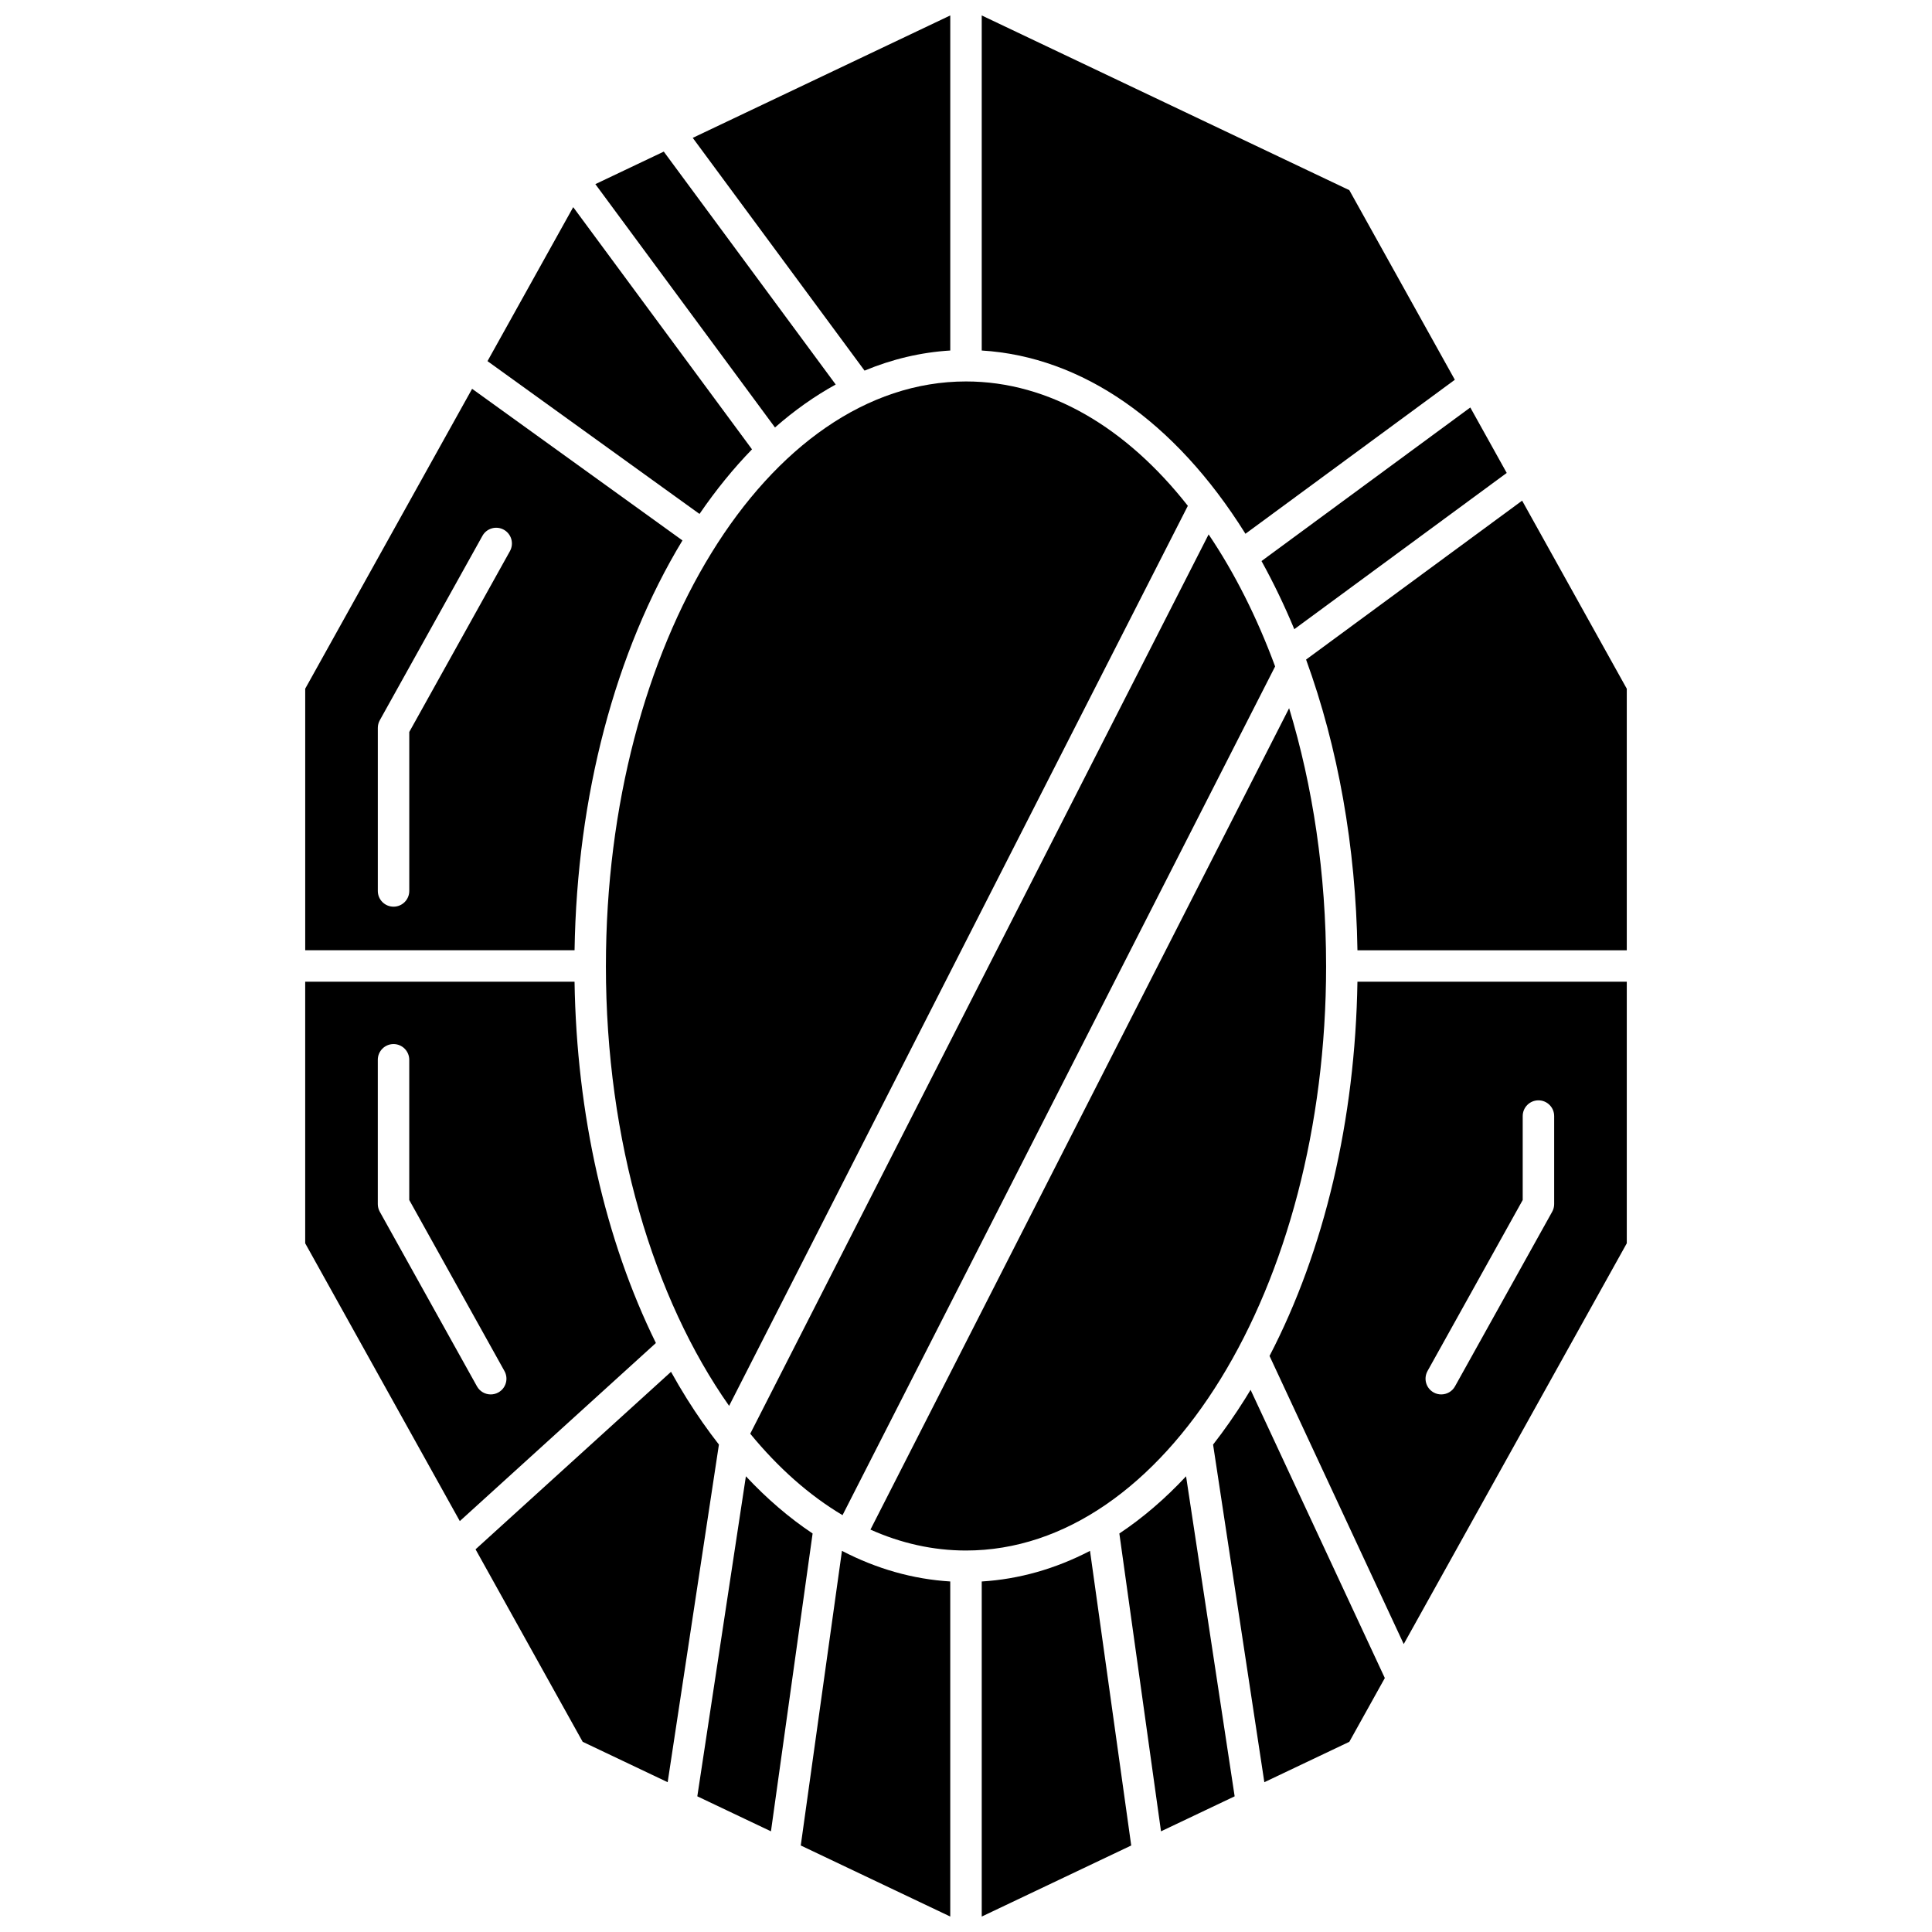
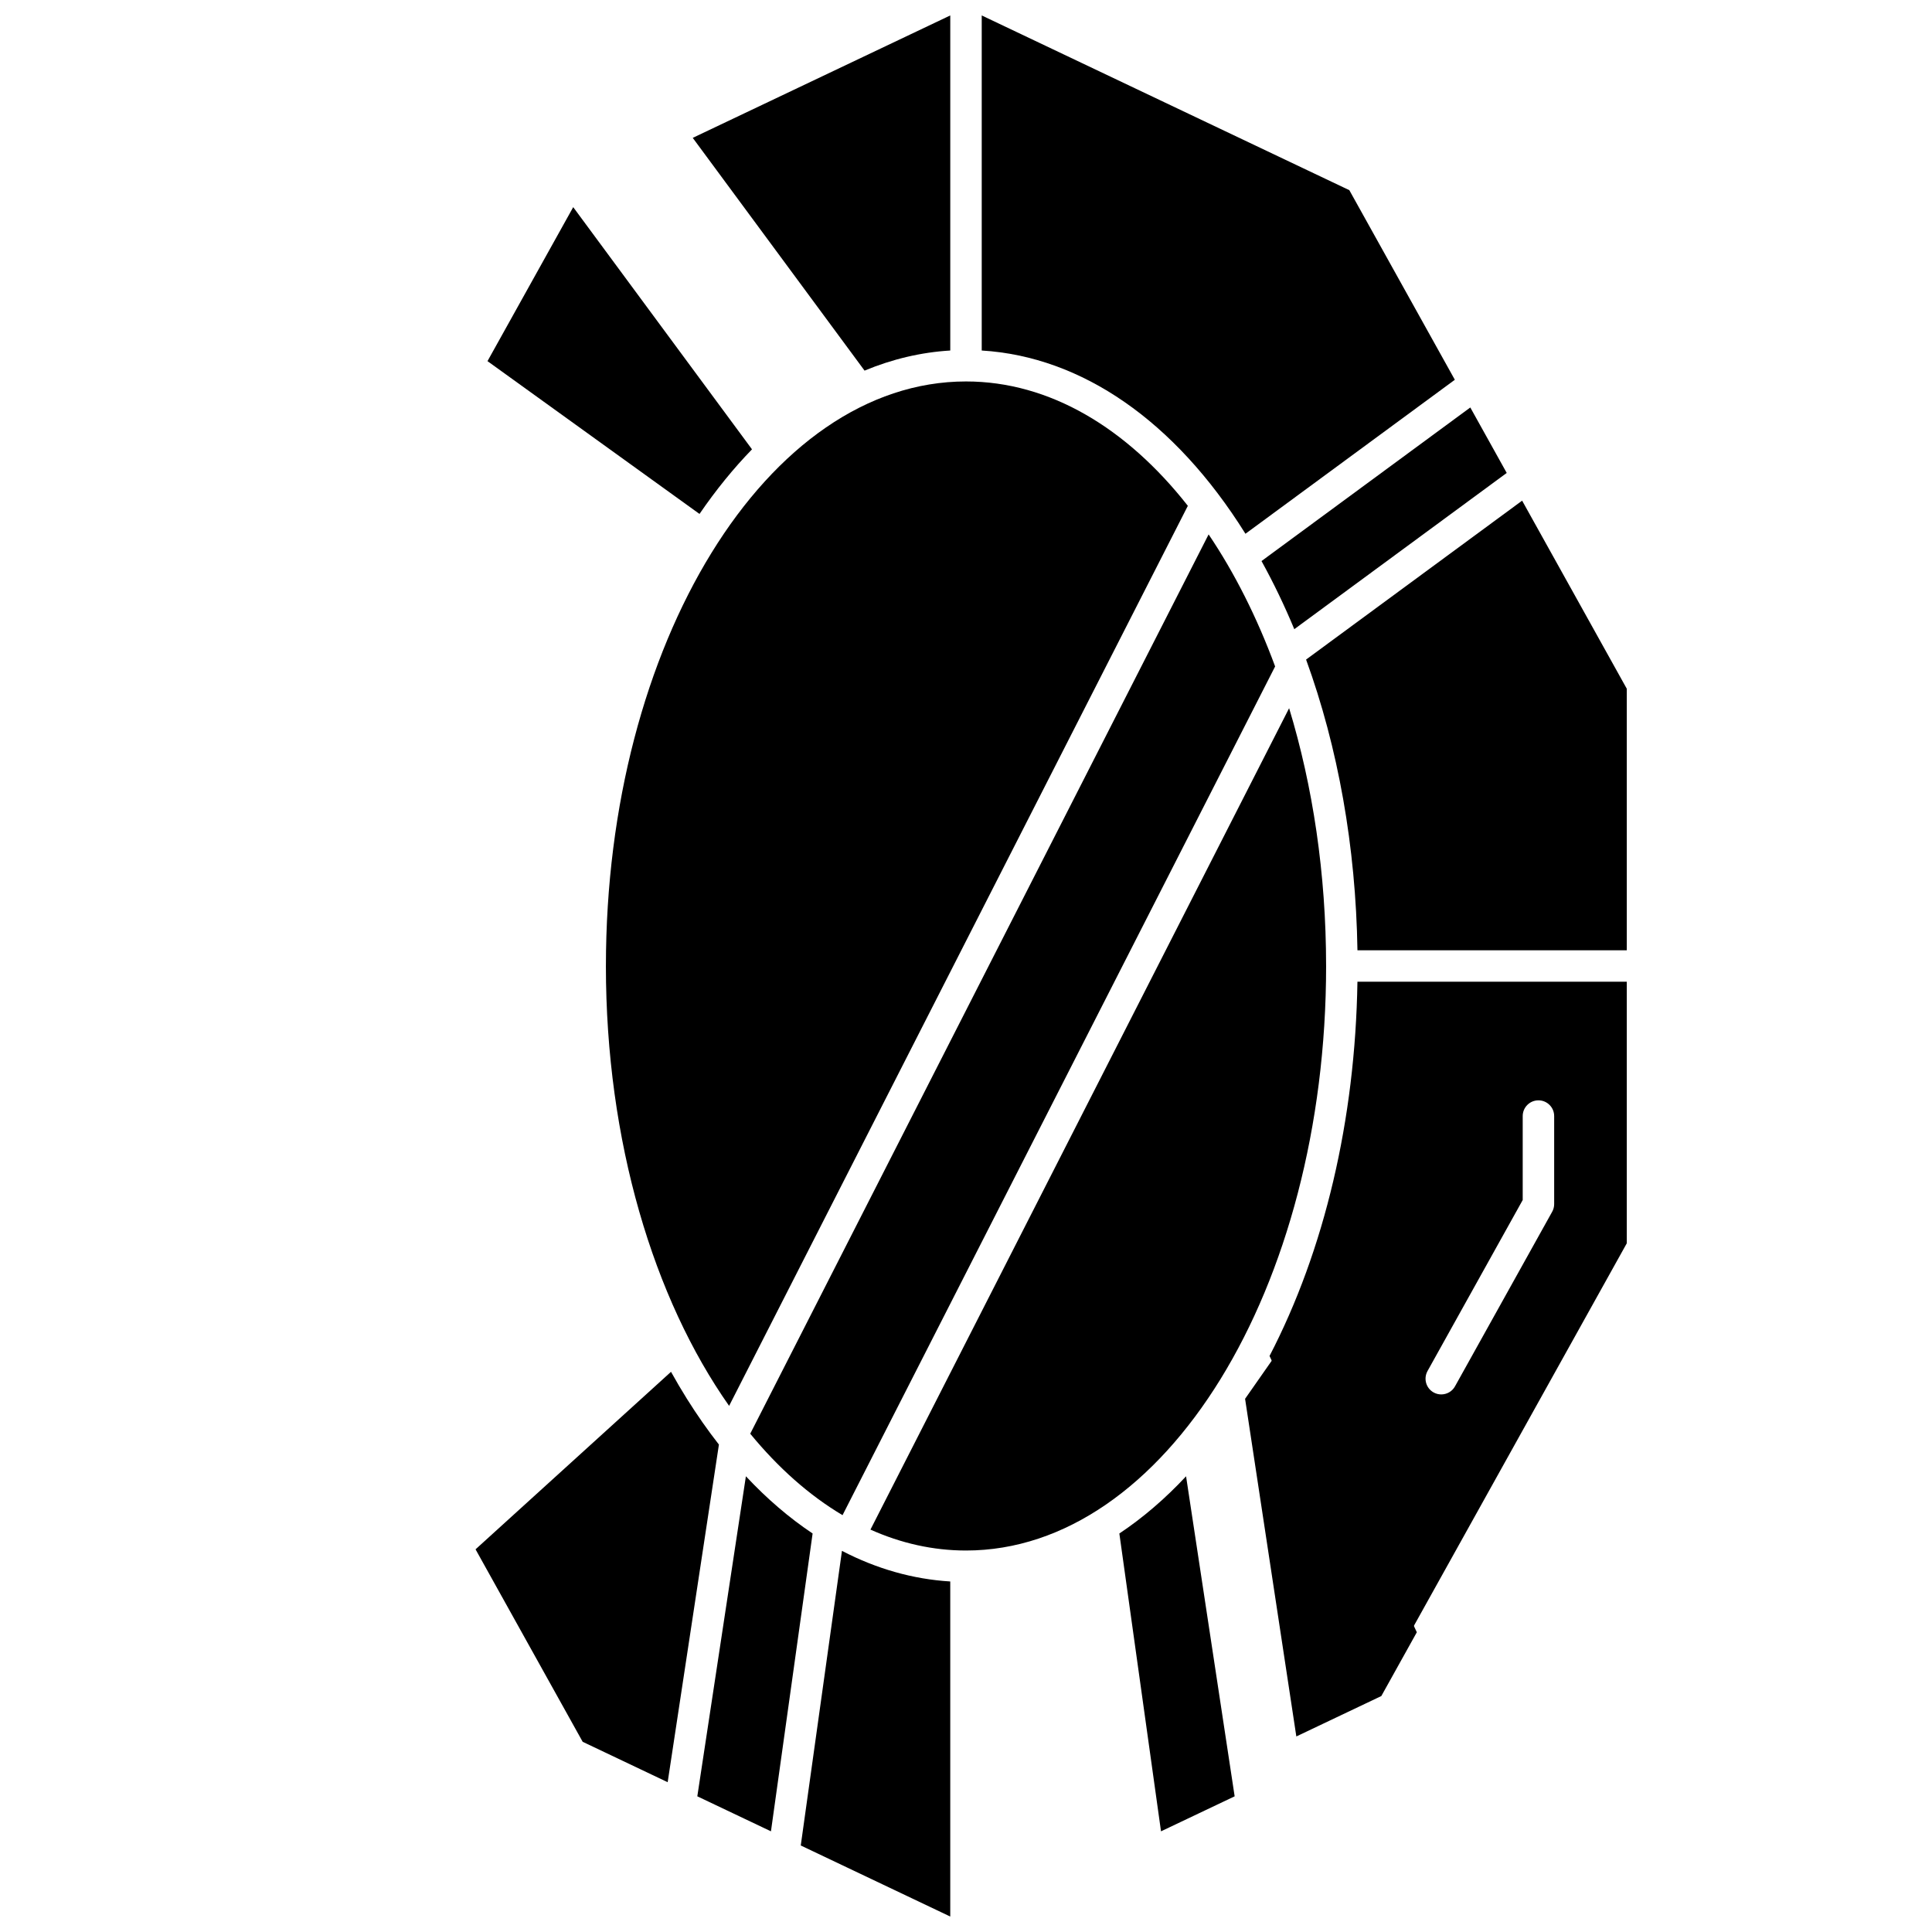
<svg xmlns="http://www.w3.org/2000/svg" width="800px" height="800px" version="1.1" viewBox="144 144 512 512">
  <defs>
    <clipPath id="d">
      <path d="m327 148.09h69v94.906h-69z" />
    </clipPath>
    <clipPath id="c">
      <path d="m404 148.09h126v137.91h-126z" />
    </clipPath>
    <clipPath id="b">
      <path d="m404 554h40v97.902h-40z" />
    </clipPath>
    <clipPath id="a">
      <path d="m356 554h40v97.902h-40z" />
    </clipPath>
  </defs>
  <g clip-path="url(#d)">
    <path d="m395.83 236.89v-88.797l-68.246 32.441 45.531 61.684c7.344-3.055 14.949-4.856 22.715-5.328z" />
  </g>
  <path d="m343.29 263.08-47.383-64.184-22.715 40.809 56.184 40.496c4.363-6.371 9.016-12.086 13.914-17.121z" />
-   <path d="m296.26 404.17h-71.379v69.316l40.973 73.621 51.965-47.195c-13.469-27.371-21.008-60.637-21.559-95.742zm-20.188 108.84c-0.641 0.359-1.34 0.527-2.023 0.527-1.465 0-2.883-0.773-3.648-2.141l-25.754-46.27c-0.344-0.621-0.527-1.32-0.527-2.027v-38.242c0-2.301 1.867-4.168 4.168-4.168 2.301 0 4.168 1.867 4.168 4.168v37.156l25.227 45.324c1.125 2.016 0.402 4.555-1.609 5.672z" />
  <path d="m326.04 514.7c-1.457-2.328-2.856-4.715-4.215-7.156l-51.801 47.043 28.391 51.008 22.523 10.707 13.582-89.477c-2.945-3.769-5.777-7.809-8.48-12.125z" />
-   <path d="m324.86 287.22-55.746-40.18-44.23 79.469v69.316h71.379c0.641-40.816 10.73-79.137 28.598-108.61zm-45.723 2.836-26.676 47.926v42.129c0 2.301-1.867 4.168-4.168 4.168s-4.168-1.867-4.168-4.168v-43.211c0-0.711 0.18-1.41 0.527-2.027l27.199-48.871c1.121-2.012 3.66-2.734 5.672-1.617 2.012 1.121 2.734 3.66 1.613 5.672z" />
  <path d="m342.82 523.95c7.398 9.016 15.625 16.332 24.461 21.582l114.64-224.92c-4.809-13.02-10.758-24.809-17.625-34.992z" />
  <path d="m487 310.74 56.297-41.406-9.652-17.348-55.332 40.699c3.172 5.734 6.074 11.766 8.688 18.055z" />
  <path d="m304.57 400c0 46.43 12.652 88.152 32.652 116.57l121.57-238.52c-16.215-20.641-36.629-32.961-58.785-32.961-52.625 0-95.434 69.492-95.434 154.91z" />
  <g clip-path="url(#c)">
    <path d="m473.96 285.3c0.031 0.051 0.062 0.105 0.094 0.156l55.492-40.812-27.961-50.246-97.418-46.305v88.797c26.516 1.617 51.164 18.656 69.793 48.41z" />
  </g>
-   <path d="m365.47 245.9-45.562-61.723-18.133 8.621 47.602 64.488c5.148-4.523 10.531-8.328 16.094-11.387z" />
  <g clip-path="url(#b)">
-     <path d="m404.17 563.11v88.797l39.617-18.832-10.922-78.078c-9.16 4.762-18.797 7.508-28.695 8.113z" />
-   </g>
-   <path d="m473.96 514.7c-2.703 4.316-5.535 8.355-8.48 12.129l13.582 89.477 22.523-10.707 9.406-16.902-35.574-76.379c-0.48 0.801-0.965 1.598-1.457 2.383z" />
+     </g>
+   <path d="m473.96 514.7l13.582 89.477 22.523-10.707 9.406-16.902-35.574-76.379c-0.48 0.801-0.965 1.598-1.457 2.383z" />
  <path d="m440.64 550.39 11.039 78.93 19.516-9.277-12.875-84.812c-5.578 5.981-11.5 11.047-17.68 15.16z" />
  <path d="m480.44 503.34 35.562 76.355 59.113-106.21v-69.316h-71.379c-0.574 36.586-8.738 71.172-23.297 99.172zm41.867 4 25.227-45.324v-22.246c0-2.301 1.867-4.168 4.168-4.168s4.168 1.867 4.168 4.168v23.328c0 0.711-0.18 1.41-0.527 2.027l-25.754 46.27c-0.762 1.371-2.184 2.141-3.648 2.141-0.688 0-1.383-0.168-2.023-0.527-2.004-1.117-2.727-3.656-1.609-5.668z" />
  <path d="m547.38 276.68-57.254 42.113c8.473 23.266 13.18 49.59 13.613 77.043h71.375v-69.316z" />
  <path d="m495.43 400c0-24.508-3.531-47.699-9.801-68.32l-110.95 217.68c8.066 3.606 16.555 5.543 25.316 5.543 52.625 0 95.438-69.488 95.438-154.91z" />
  <path d="m341.67 535.23-12.875 84.812 19.516 9.277 11.039-78.93c-6.176-4.117-12.094-9.184-17.68-15.16z" />
  <g clip-path="url(#a)">
    <path d="m356.21 633.07 39.617 18.832v-88.797c-9.898-0.605-19.535-3.352-28.699-8.113z" />
  </g>
</svg>